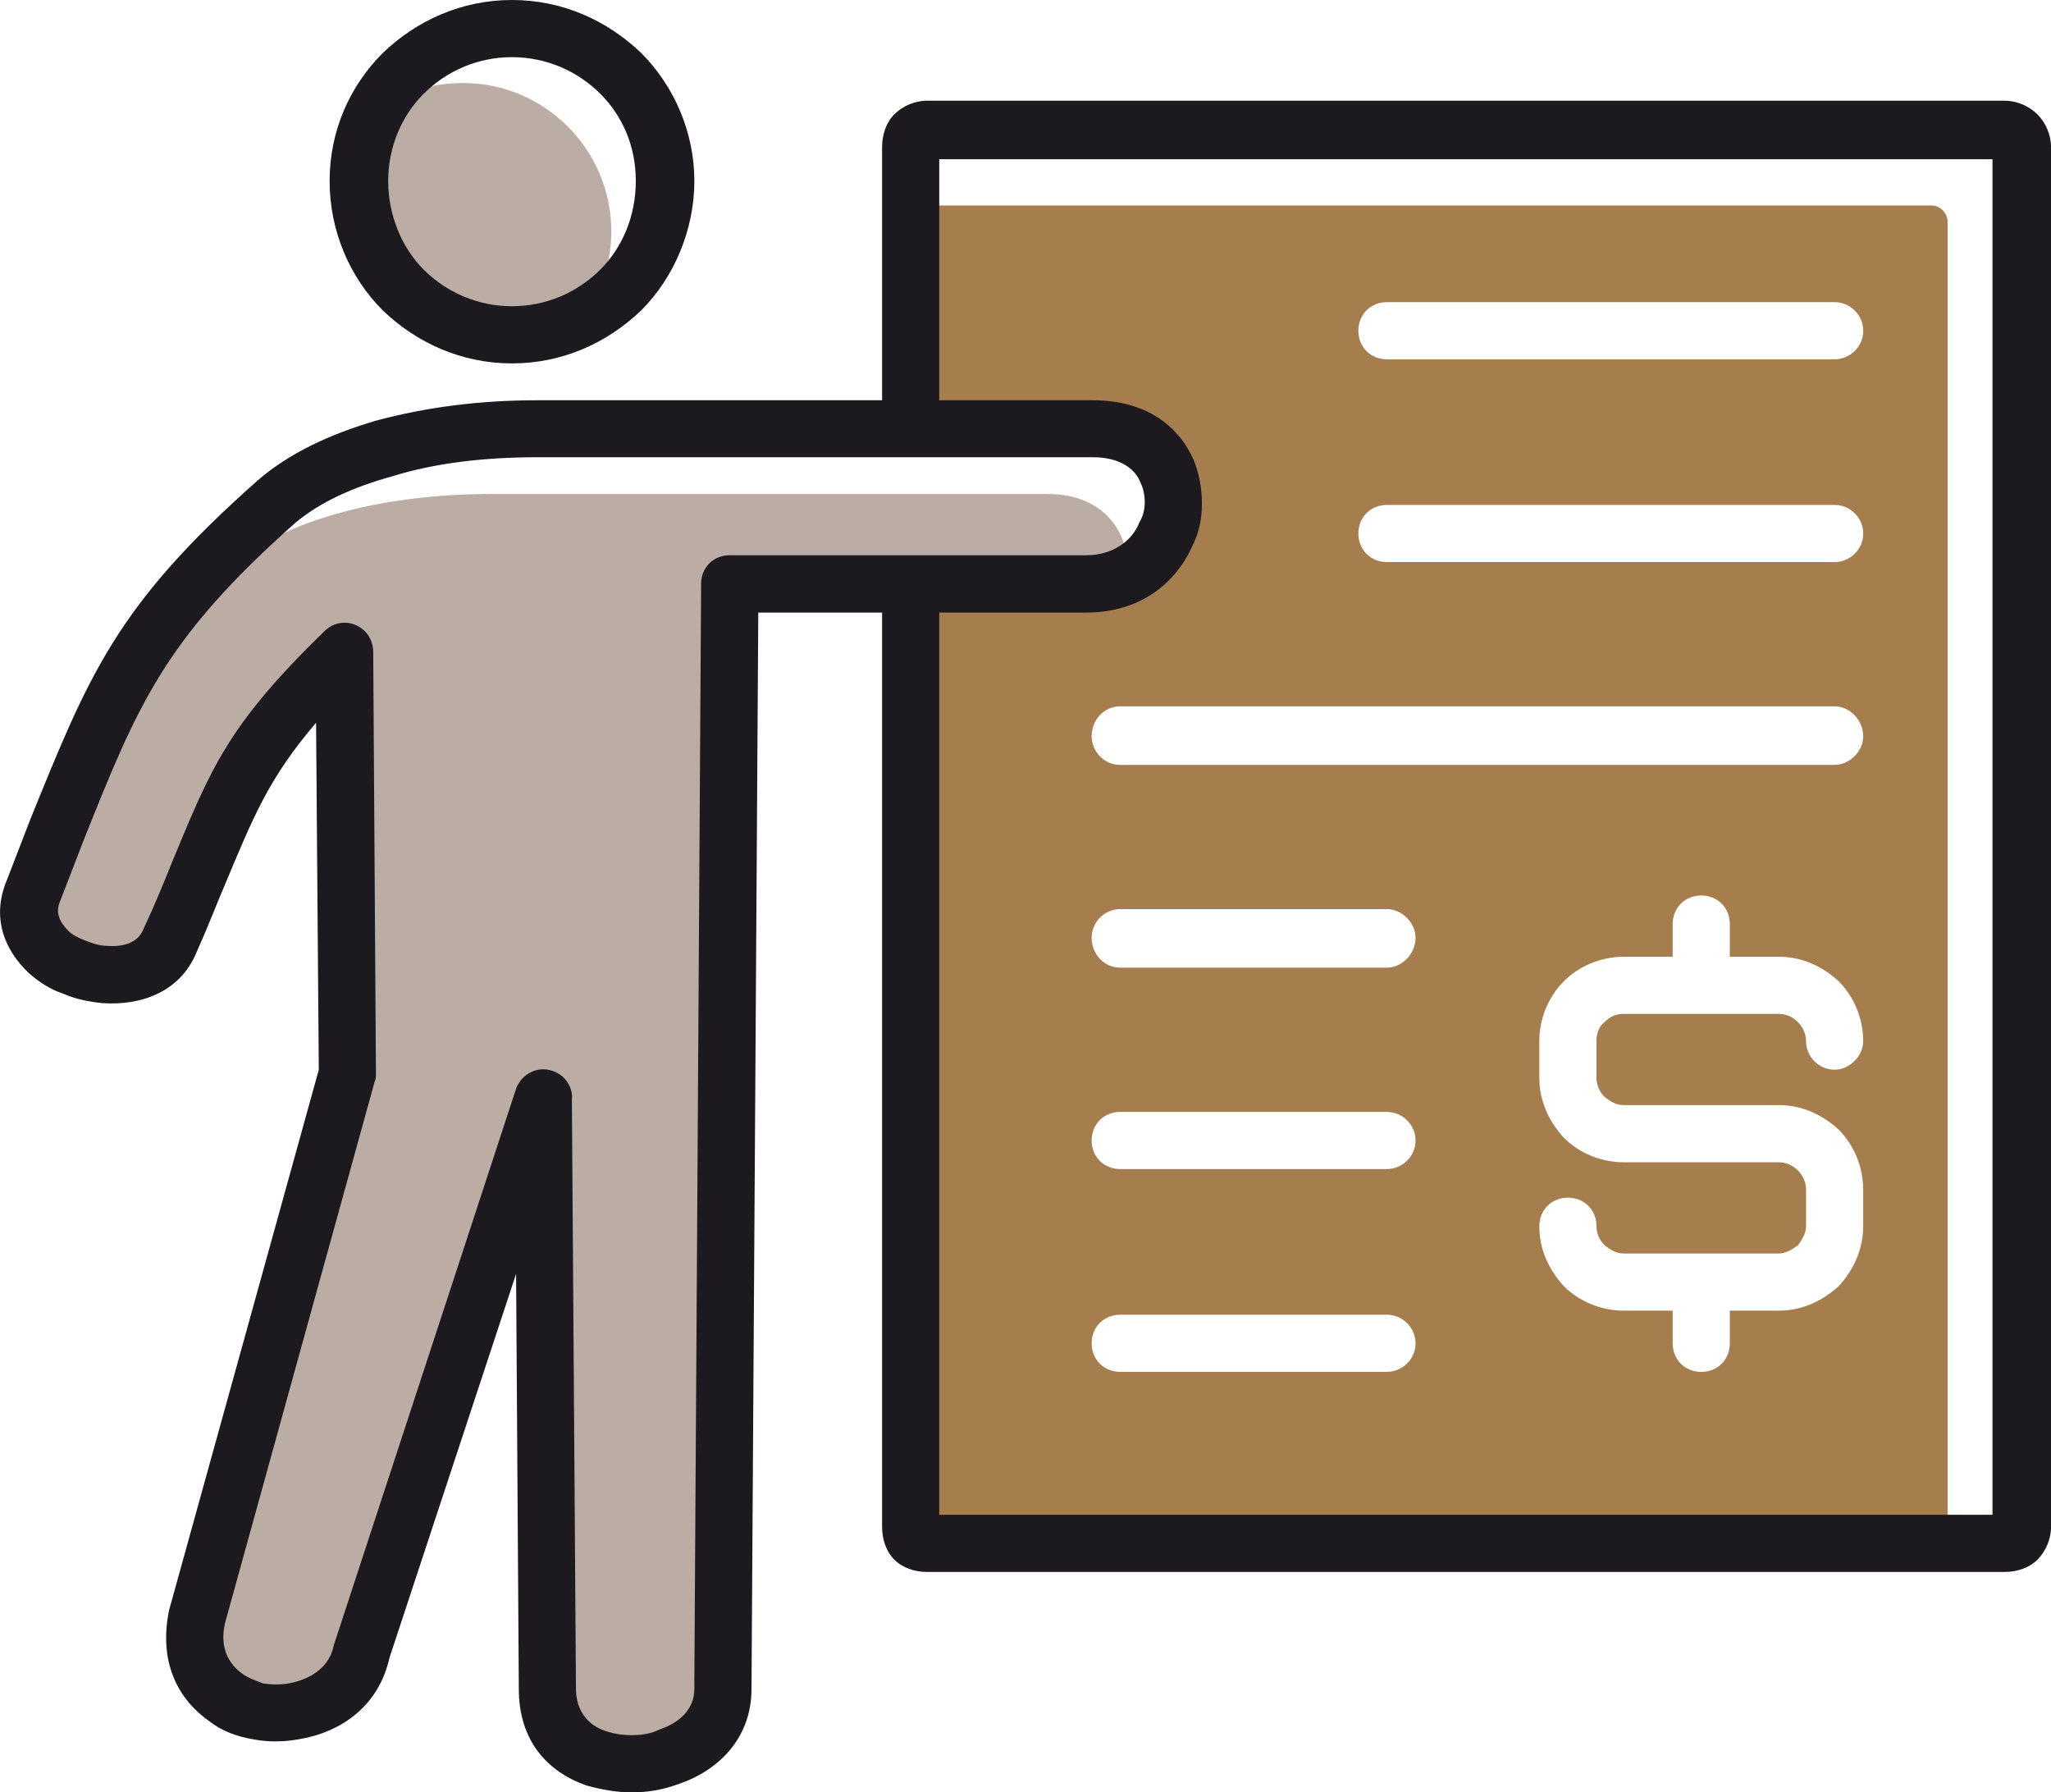
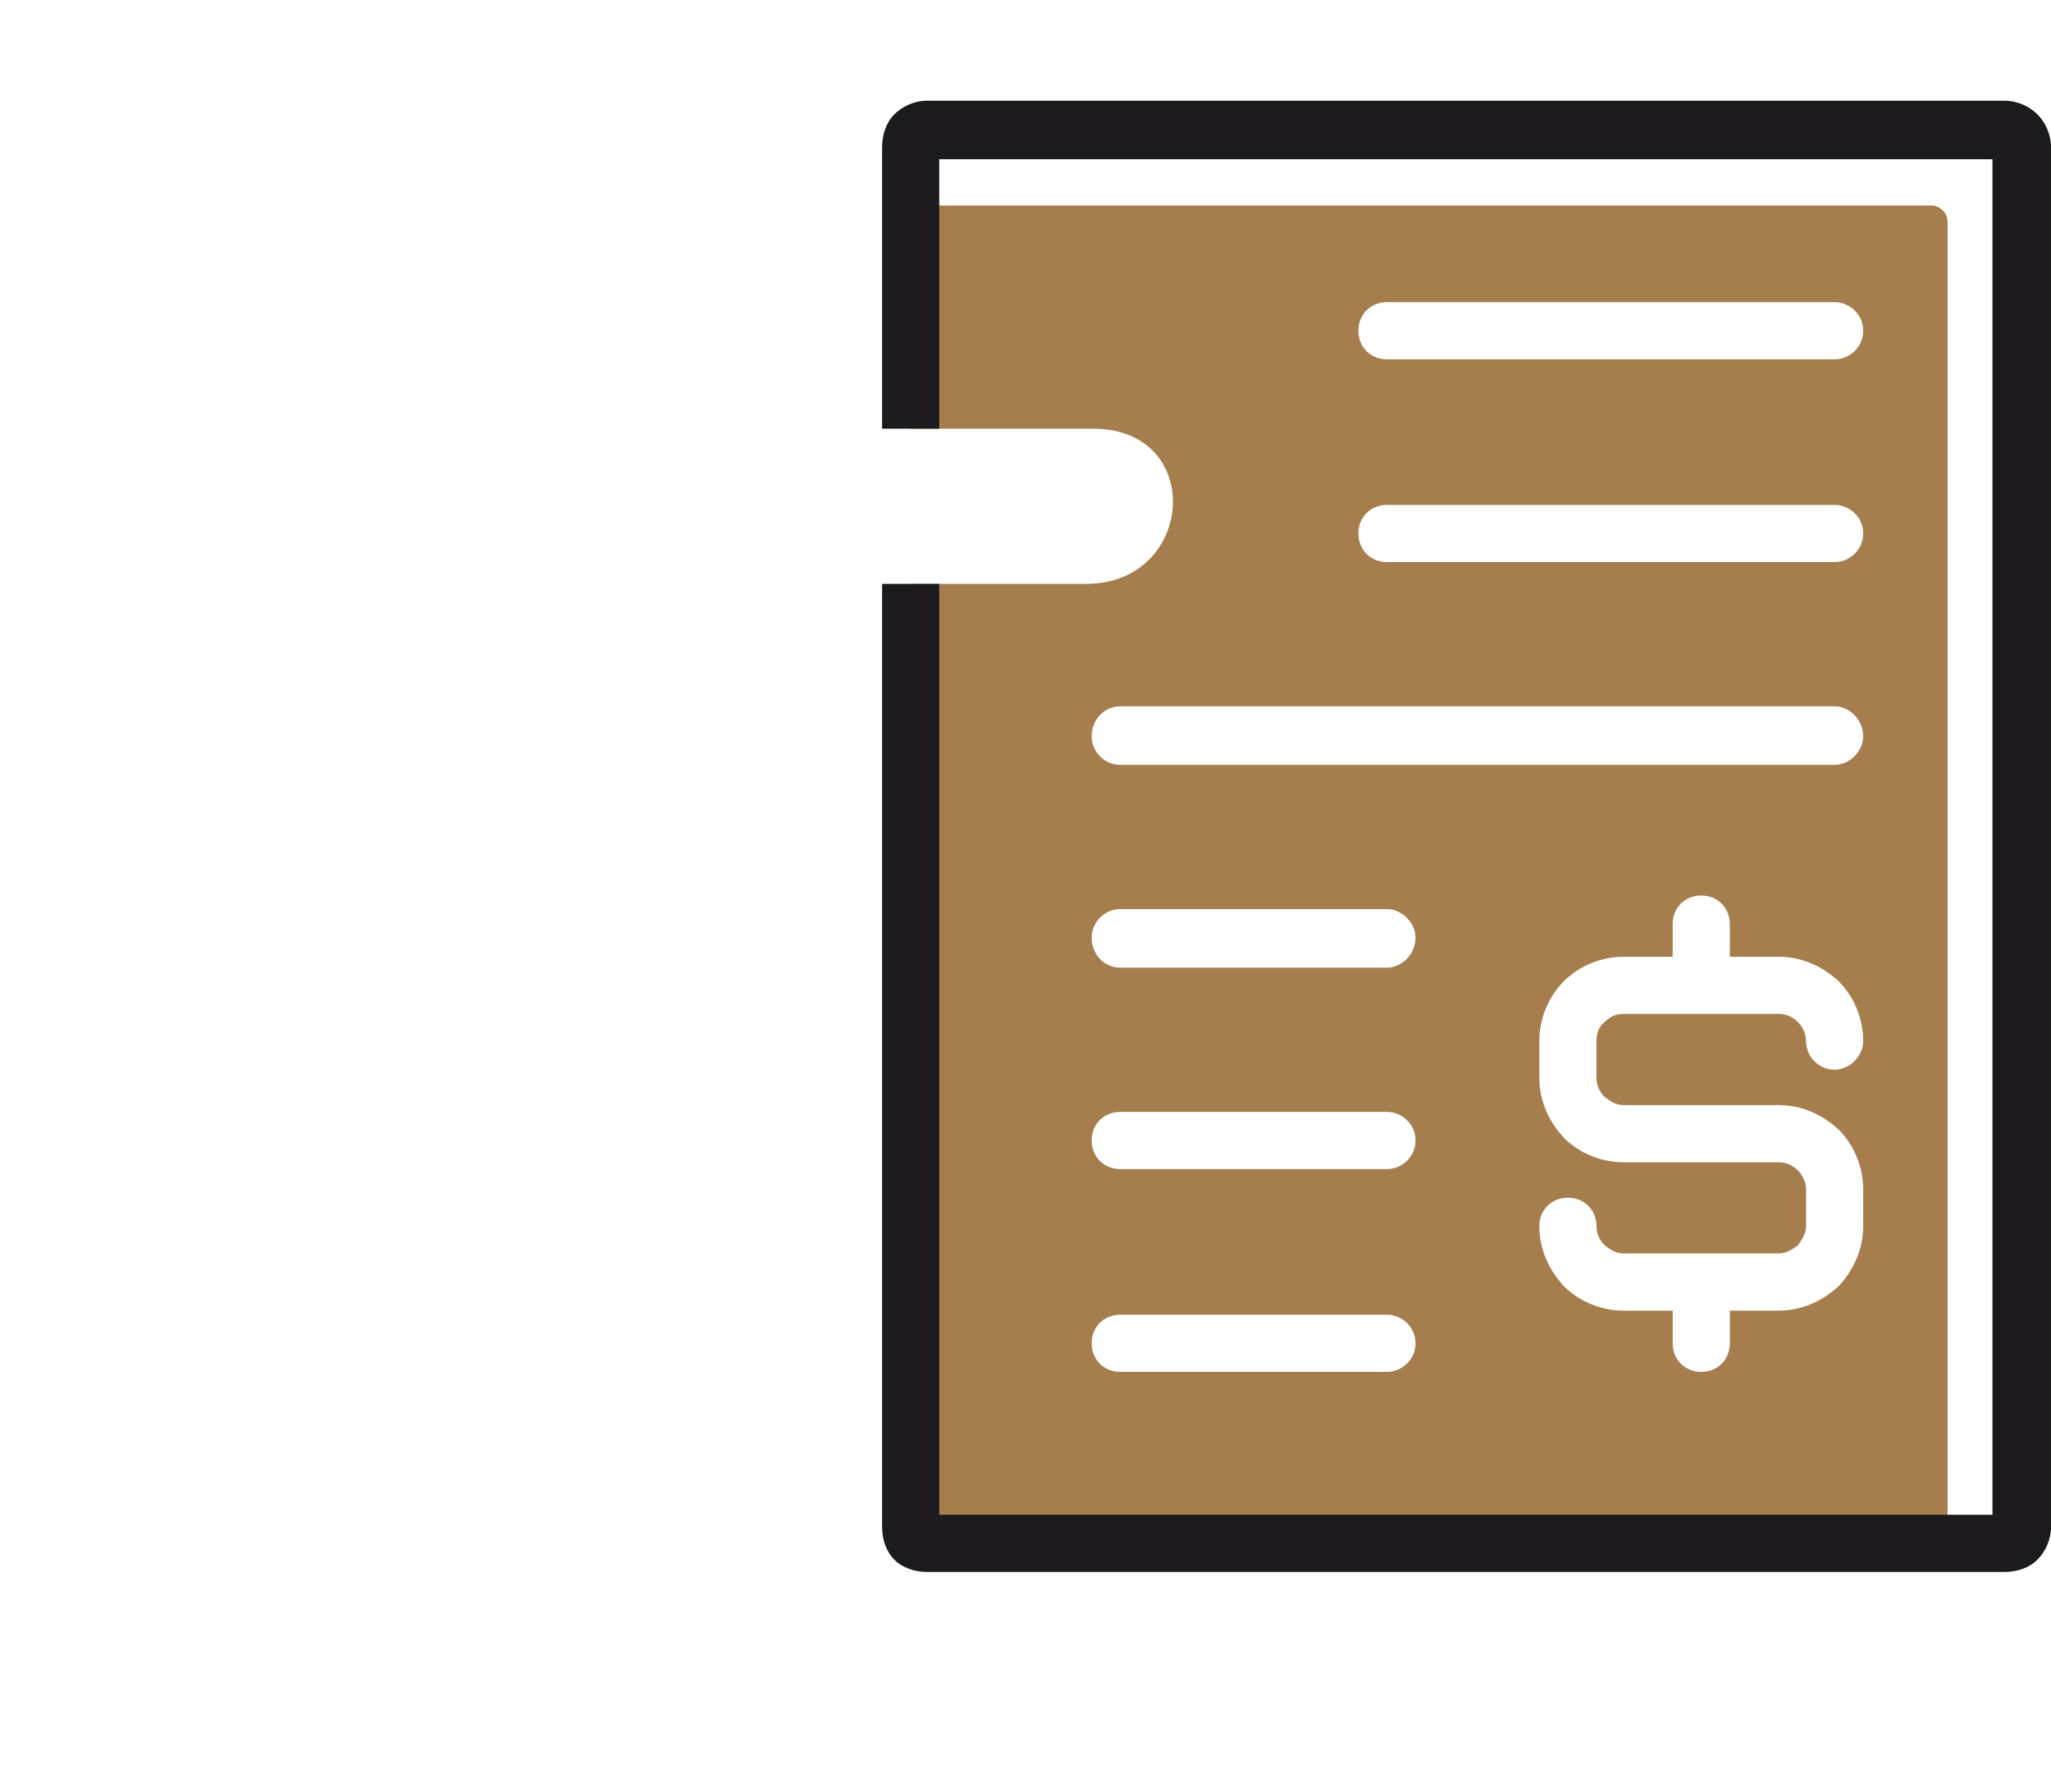
<svg xmlns="http://www.w3.org/2000/svg" id="Layer_2" viewBox="0 0 595.05 519.95">
  <defs>
    <style>.cls-1{fill:#bbada3;}.cls-1,.cls-2{fill-rule:evenodd;}.cls-1,.cls-2,.cls-3{stroke-width:0px;}.cls-2{fill:#a67e4e;}.cls-3{fill:#1c1a1f;}</style>
  </defs>
  <g id="Layer_1-2">
-     <path class="cls-1" d="M170.65,90.01c-6.71,4.34-15,7.11-23.69,7.11-23.69,0-43.03-19.35-43.03-43.03,0-8.29,2.76-16.19,6.71-22.9,7.11-4.74,15-7.11,23.69-7.11,23.69,0,43.03,19.35,43.03,43.03,0,8.29-2.37,16.19-6.71,22.9h0ZM209.73,489.94l1.97-320.58h103.44c4.34,0,8.29-1.18,11.84-2.76,1.18-11.45-6.32-23.29-22.9-23.29h-161.87c-29.21,0-58.82,6.71-75.01,20.92-12.63,11.05-22.11,20.53-29.21,29.61-10.26,17.37-16.98,35.93-28.03,63.56-9.48,22.5,30.79,35.53,39.48,15.4,17.77-41.45,18.16-51.72,50.53-83.7l.79,122.39-43.43,157.52c-7.11,33.16,41.85,37.11,47.77,9.87l52.51-160.29,1.18,171.34c0,30.79,50.93,26.85,50.93,0h0Z" />
    <path class="cls-2" d="M565.05,447.7h-296.1c-2.76,0-4.74-1.97-4.74-4.74V169.37h50.93c31.58,0,34.74-45.01,1.97-45.01h-52.9V59.61h296.1c2.76,0,4.74,2.37,4.74,4.74v383.35ZM516.09,337.16h-45.01c-6.71,0-13.03-2.76-17.37-7.11-4.34-4.74-7.11-10.66-7.11-17.37v-10.66c0-6.71,2.76-13.03,7.11-17.37,4.34-4.34,10.66-7.11,17.37-7.11h14.21v-9.48c0-4.74,3.55-8.29,8.29-8.29s8.29,3.55,8.29,8.29v9.48h14.21c6.71,0,12.63,2.76,17.37,7.11,4.34,4.34,7.11,10.66,7.11,17.37,0,4.34-3.95,8.29-8.29,8.29-4.74,0-8.29-3.95-8.29-8.29,0-2.37-1.18-4.34-2.37-5.53-1.58-1.58-3.55-2.37-5.53-2.37h-45.01c-2.37,0-3.95.79-5.53,2.37-1.58,1.18-2.37,3.16-2.37,5.53v10.66c0,1.97.79,3.95,2.37,5.53,1.58,1.18,3.16,2.37,5.53,2.37h45.01c6.71,0,12.63,2.76,17.37,7.11,4.34,4.34,7.11,10.66,7.11,17.37v10.66c0,6.71-2.76,12.63-7.11,17.37-4.74,4.34-10.66,7.11-17.37,7.11h-14.21v9.48c0,4.74-3.55,8.29-8.29,8.29s-8.29-3.55-8.29-8.29v-9.48h-14.21c-6.71,0-13.03-2.76-17.37-7.11-4.34-4.74-7.11-10.66-7.11-17.37,0-4.74,3.55-8.29,8.29-8.29s8.29,3.55,8.29,8.29c0,1.97.79,3.95,2.37,5.53,1.58,1.18,3.16,2.37,5.53,2.37h45.01c1.97,0,3.95-1.18,5.53-2.37,1.18-1.58,2.37-3.55,2.37-5.53v-10.66c0-2.37-1.18-4.34-2.37-5.53-1.58-1.58-3.55-2.37-5.53-2.37h0ZM325.01,397.96c-4.74,0-8.29-3.55-8.29-8.29s3.55-8.29,8.29-8.29h77.38c4.34,0,8.29,3.55,8.29,8.29s-3.95,8.29-8.29,8.29h-77.38ZM325.01,339.13c-4.74,0-8.29-3.55-8.29-8.29s3.55-8.29,8.29-8.29h77.38c4.34,0,8.29,3.55,8.29,8.29s-3.95,8.29-8.29,8.29h-77.38ZM325.01,280.7c-4.74,0-8.29-3.95-8.29-8.69,0-4.34,3.55-8.29,8.29-8.29h77.38c4.34,0,8.29,3.95,8.29,8.29,0,4.74-3.95,8.69-8.29,8.69h-77.38ZM325.01,221.88c-4.74,0-8.29-3.95-8.29-8.29,0-4.74,3.55-8.69,8.29-8.69h207.27c4.34,0,8.29,3.95,8.29,8.69,0,4.34-3.95,8.29-8.29,8.29h-207.27ZM402.39,163.05c-4.74,0-8.29-3.55-8.29-8.29s3.55-8.29,8.29-8.29h129.89c4.34,0,8.29,3.55,8.29,8.29s-3.95,8.29-8.29,8.29h-129.89ZM402.39,104.23c-4.74,0-8.29-3.55-8.29-8.29s3.55-8.29,8.29-8.29h129.89c4.34,0,8.29,3.55,8.29,8.29s-3.95,8.29-8.29,8.29h-129.89Z" />
-     <path class="cls-3" d="M268.95,29.22h312.68c3.55,0,7.11,1.58,9.48,3.95,2.37,2.37,3.95,5.92,3.95,9.48v400.32c0,3.55-1.58,7.11-3.95,9.48-2.37,2.37-5.92,3.55-9.48,3.55h-312.68c-3.55,0-7.11-1.18-9.48-3.55-2.37-2.37-3.55-5.92-3.55-9.48V169.37h16.58v270.04h305.57V46.19h-305.57v78.17h-16.58V42.64c0-3.55,1.18-7.11,3.55-9.48,2.37-2.37,5.92-3.95,9.48-3.95h0Z" />
-     <path class="cls-3" d="M201.44,489.15l1.97-319.79c0-4.74,3.55-8.29,8.29-8.29h103.44c7.9,0,13.42-4.34,15.4-9.48,1.18-1.97,1.58-3.95,1.58-5.92s-.39-3.95-1.18-5.53c-1.58-4.34-6.32-7.5-13.82-7.5h-161.47c-14.61,0-29.21,1.58-41.85,5.53-11.45,3.16-20.92,7.5-28.03,13.42-38.3,33.95-45.8,52.9-61.59,92.38l-6.71,17.37c-1.58,3.55,0,6.32,2.37,8.69,1.18,1.18,2.76,1.97,4.74,2.76,1.97.79,4.34,1.58,6.32,1.58,4.74.39,9.08-.79,10.66-4.74,3.16-6.71,5.92-13.42,8.29-19.35,11.45-27.64,16.19-39.87,44.22-67.12,3.55-3.55,8.69-3.16,11.84,0,1.58,1.58,2.37,3.95,2.37,5.92l.79,122.39c0,.79,0,1.58-.39,2.37l-43.43,157.13c-1.58,7.11,1.18,11.84,5.13,14.61,1.58,1.18,3.95,1.97,5.92,2.76,2.76.39,5.13.39,7.5,0,6.32-1.18,11.84-4.74,13.03-11.05l52.9-161.47c1.58-4.34,6.32-6.71,10.66-5.13,3.55,1.18,5.92,4.74,5.53,8.29l1.18,170.95c0,6.32,3.55,10.66,8.69,12.24,2.37.79,4.74,1.18,7.5,1.18s5.53-.39,7.9-1.58c5.92-1.97,10.26-5.92,10.26-11.84v-.79ZM148.54,0c14.61,0,27.64,5.92,37.51,15.4,9.48,9.48,15.4,22.9,15.4,37.11s-5.92,28.03-15.4,37.51c-9.87,9.48-22.9,15.4-37.51,15.4s-27.64-5.92-37.51-15.4c-9.48-9.48-15.4-22.9-15.4-37.51s5.92-27.64,15.4-37.11C120.9,5.92,133.93,0,148.54,0h0ZM174.2,27.24c-6.71-6.71-15.79-10.66-25.66-10.66s-18.95,3.95-25.66,10.66c-6.32,6.32-10.26,15.4-10.26,25.27s3.95,19.35,10.26,25.66c6.71,6.71,15.79,10.66,25.66,10.66s18.95-3.95,25.66-10.66c6.32-6.32,10.26-15.4,10.26-25.66s-3.95-18.95-10.26-25.27h0ZM220,177.66l-1.97,312.28c0,14.21-9.48,23.69-21.32,27.64-4.34,1.58-8.69,2.37-13.42,2.37-4.34,0-8.69-.79-13.03-1.97-11.45-3.95-19.74-13.03-19.74-28.03l-.79-120.41-36.72,111.33c-3.16,14.21-14.21,21.71-26.45,23.69-4.34.79-9.08.79-13.03,0-4.74-.79-9.08-2.37-12.63-5.13-9.08-6.32-15-16.98-11.84-32.37l43.43-156.73-.79-100.67c-13.82,16.19-18.16,27.24-26.45,46.98-2.37,5.53-4.74,11.84-8.29,19.74-4.74,11.45-16.19,15.4-27.24,14.61-3.95-.39-7.9-1.18-11.45-2.76-3.55-1.18-6.71-3.16-9.87-5.92-7.11-6.71-11.05-16.19-6.32-27.24l6.71-17.37c16.98-41.85,24.87-61.98,65.93-98.3,9.08-7.9,20.92-13.42,34.35-17.37,14.61-3.95,30.4-5.92,46.59-5.92h161.47c15.4,0,24.87,7.5,29.21,17.37,1.58,3.95,2.37,8.29,2.37,12.63s-.79,8.29-2.76,12.24c-4.74,10.66-15,19.35-30.79,19.35h-95.15Z" />
+     <path class="cls-3" d="M268.95,29.22h312.68c3.55,0,7.11,1.58,9.48,3.95,2.37,2.37,3.95,5.92,3.95,9.48v400.32c0,3.55-1.58,7.11-3.95,9.48-2.37,2.37-5.92,3.55-9.48,3.55h-312.68c-3.55,0-7.11-1.18-9.48-3.55-2.37-2.37-3.55-5.92-3.55-9.48V169.37h16.58v270.04h305.57V46.19h-305.57v78.17h-16.58V42.64c0-3.55,1.18-7.11,3.55-9.48,2.37-2.37,5.92-3.95,9.48-3.95Z" />
  </g>
</svg>